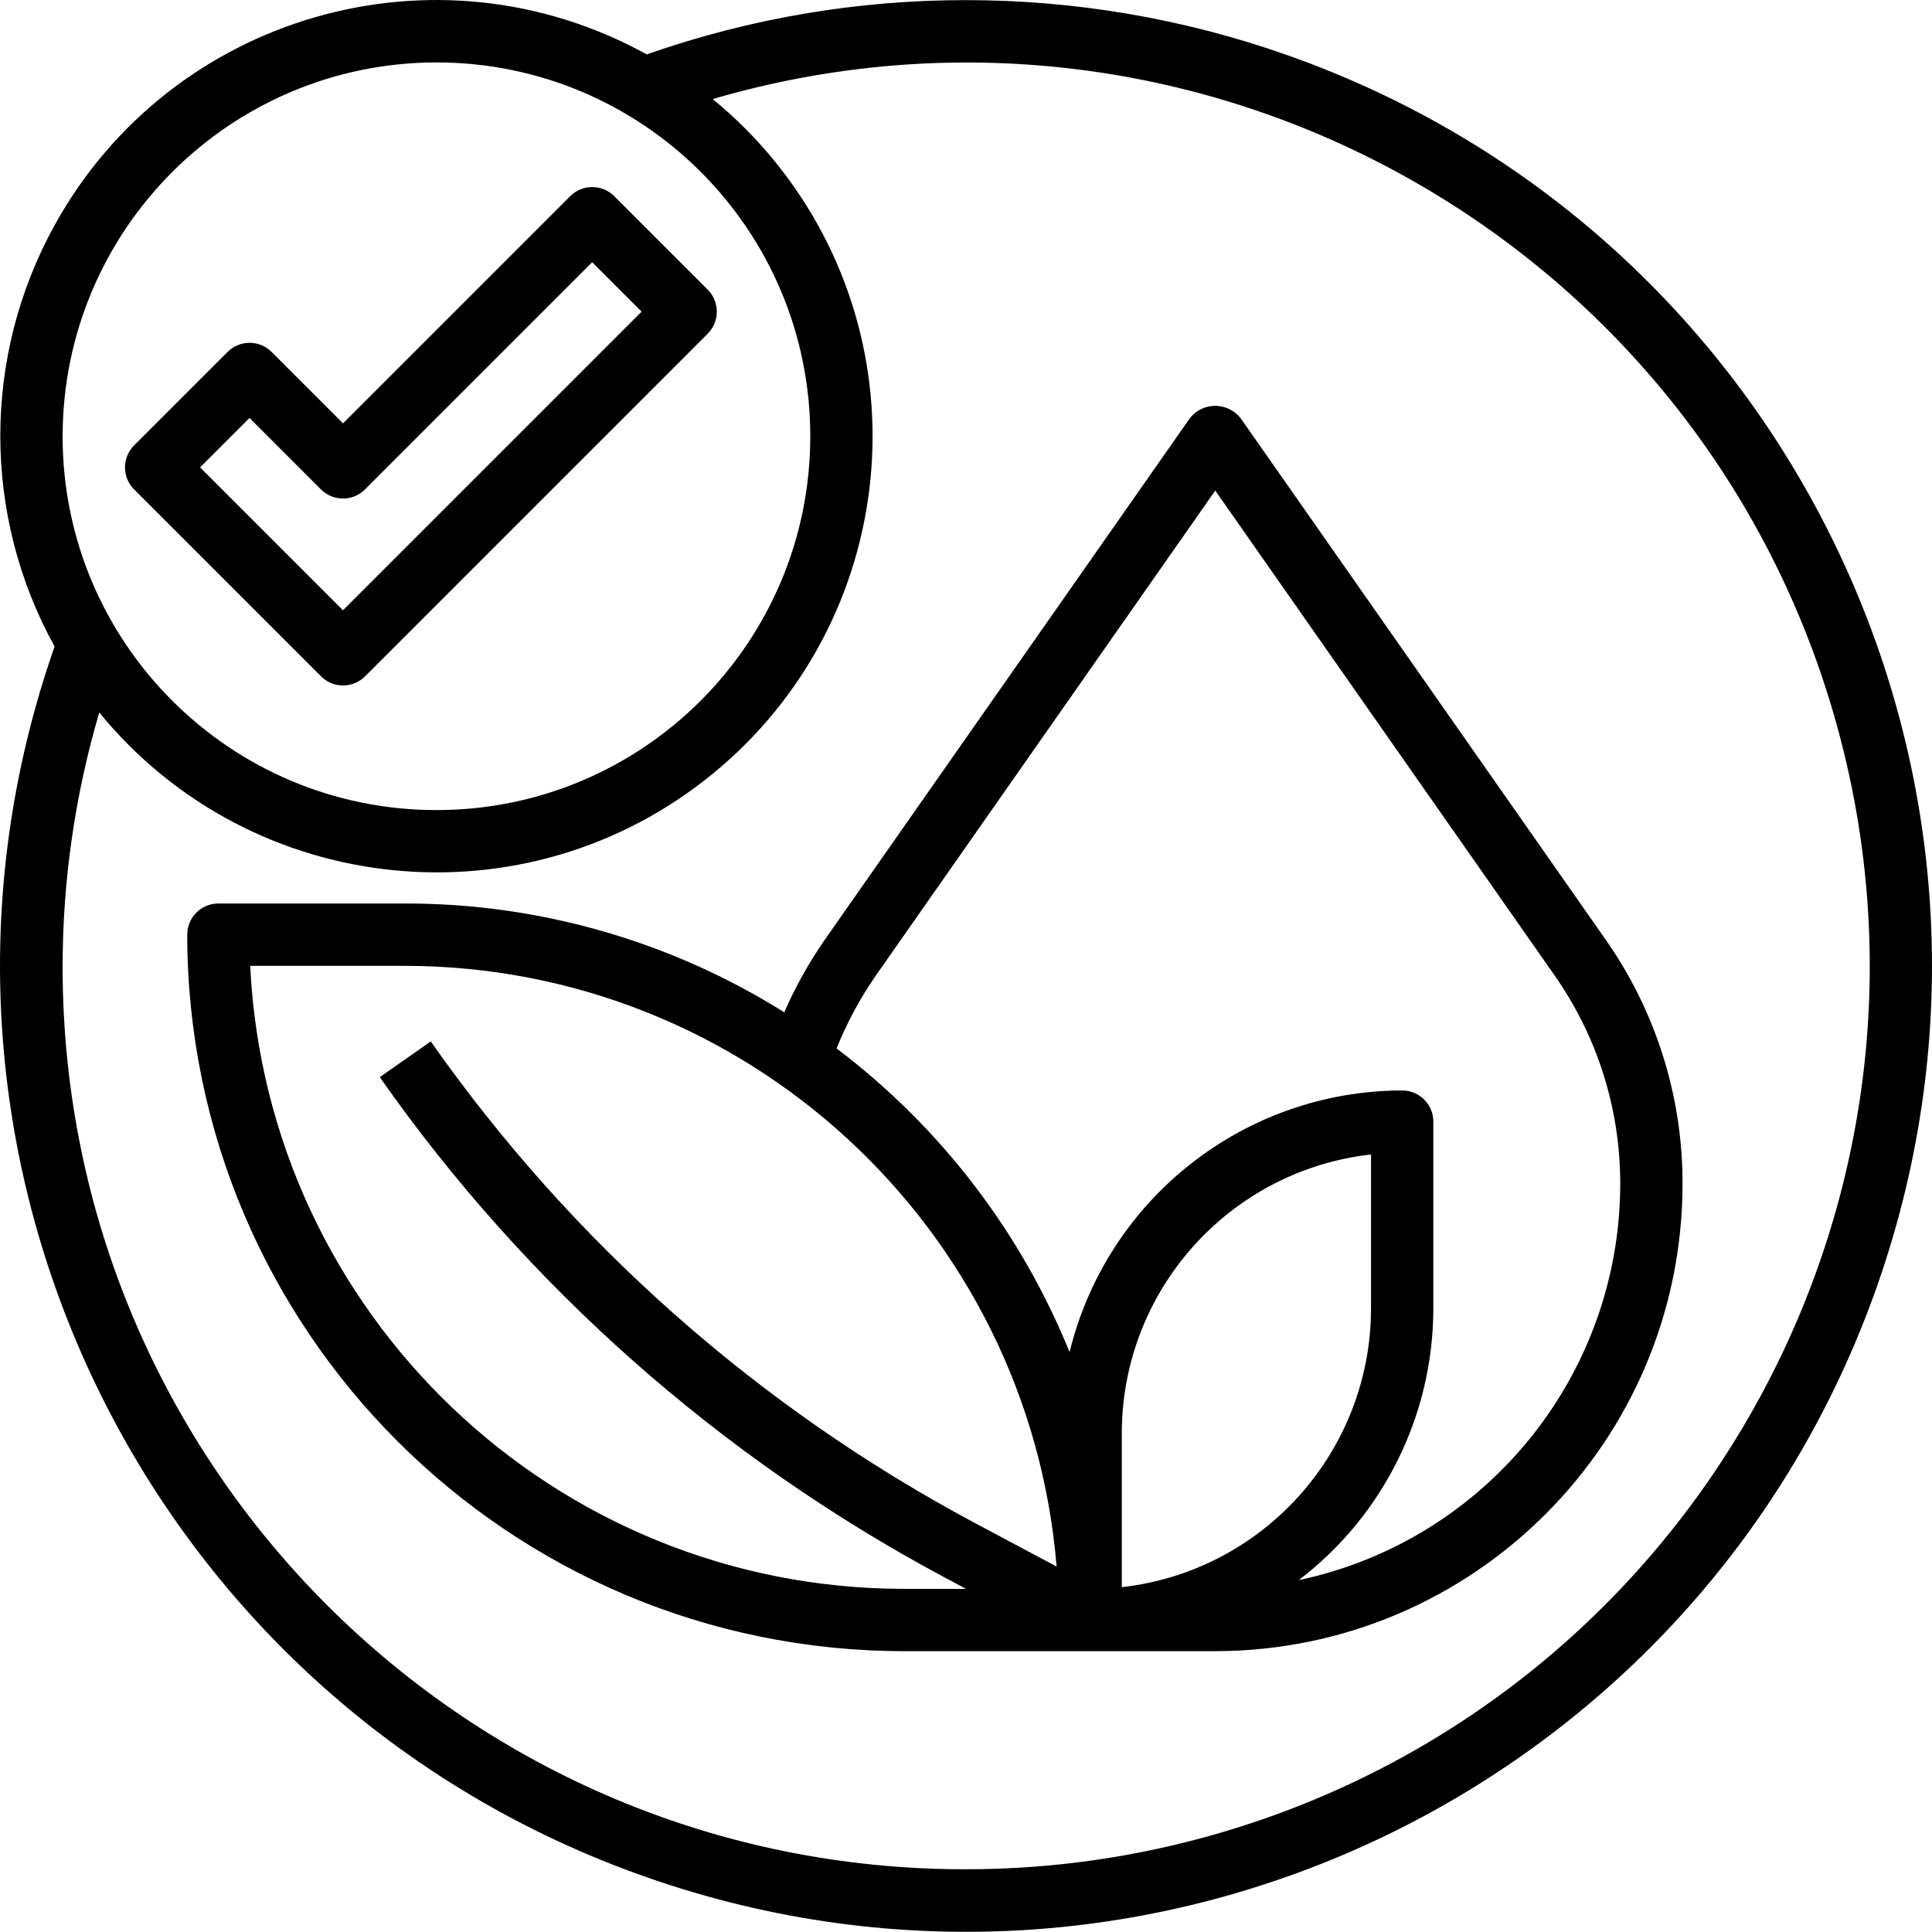
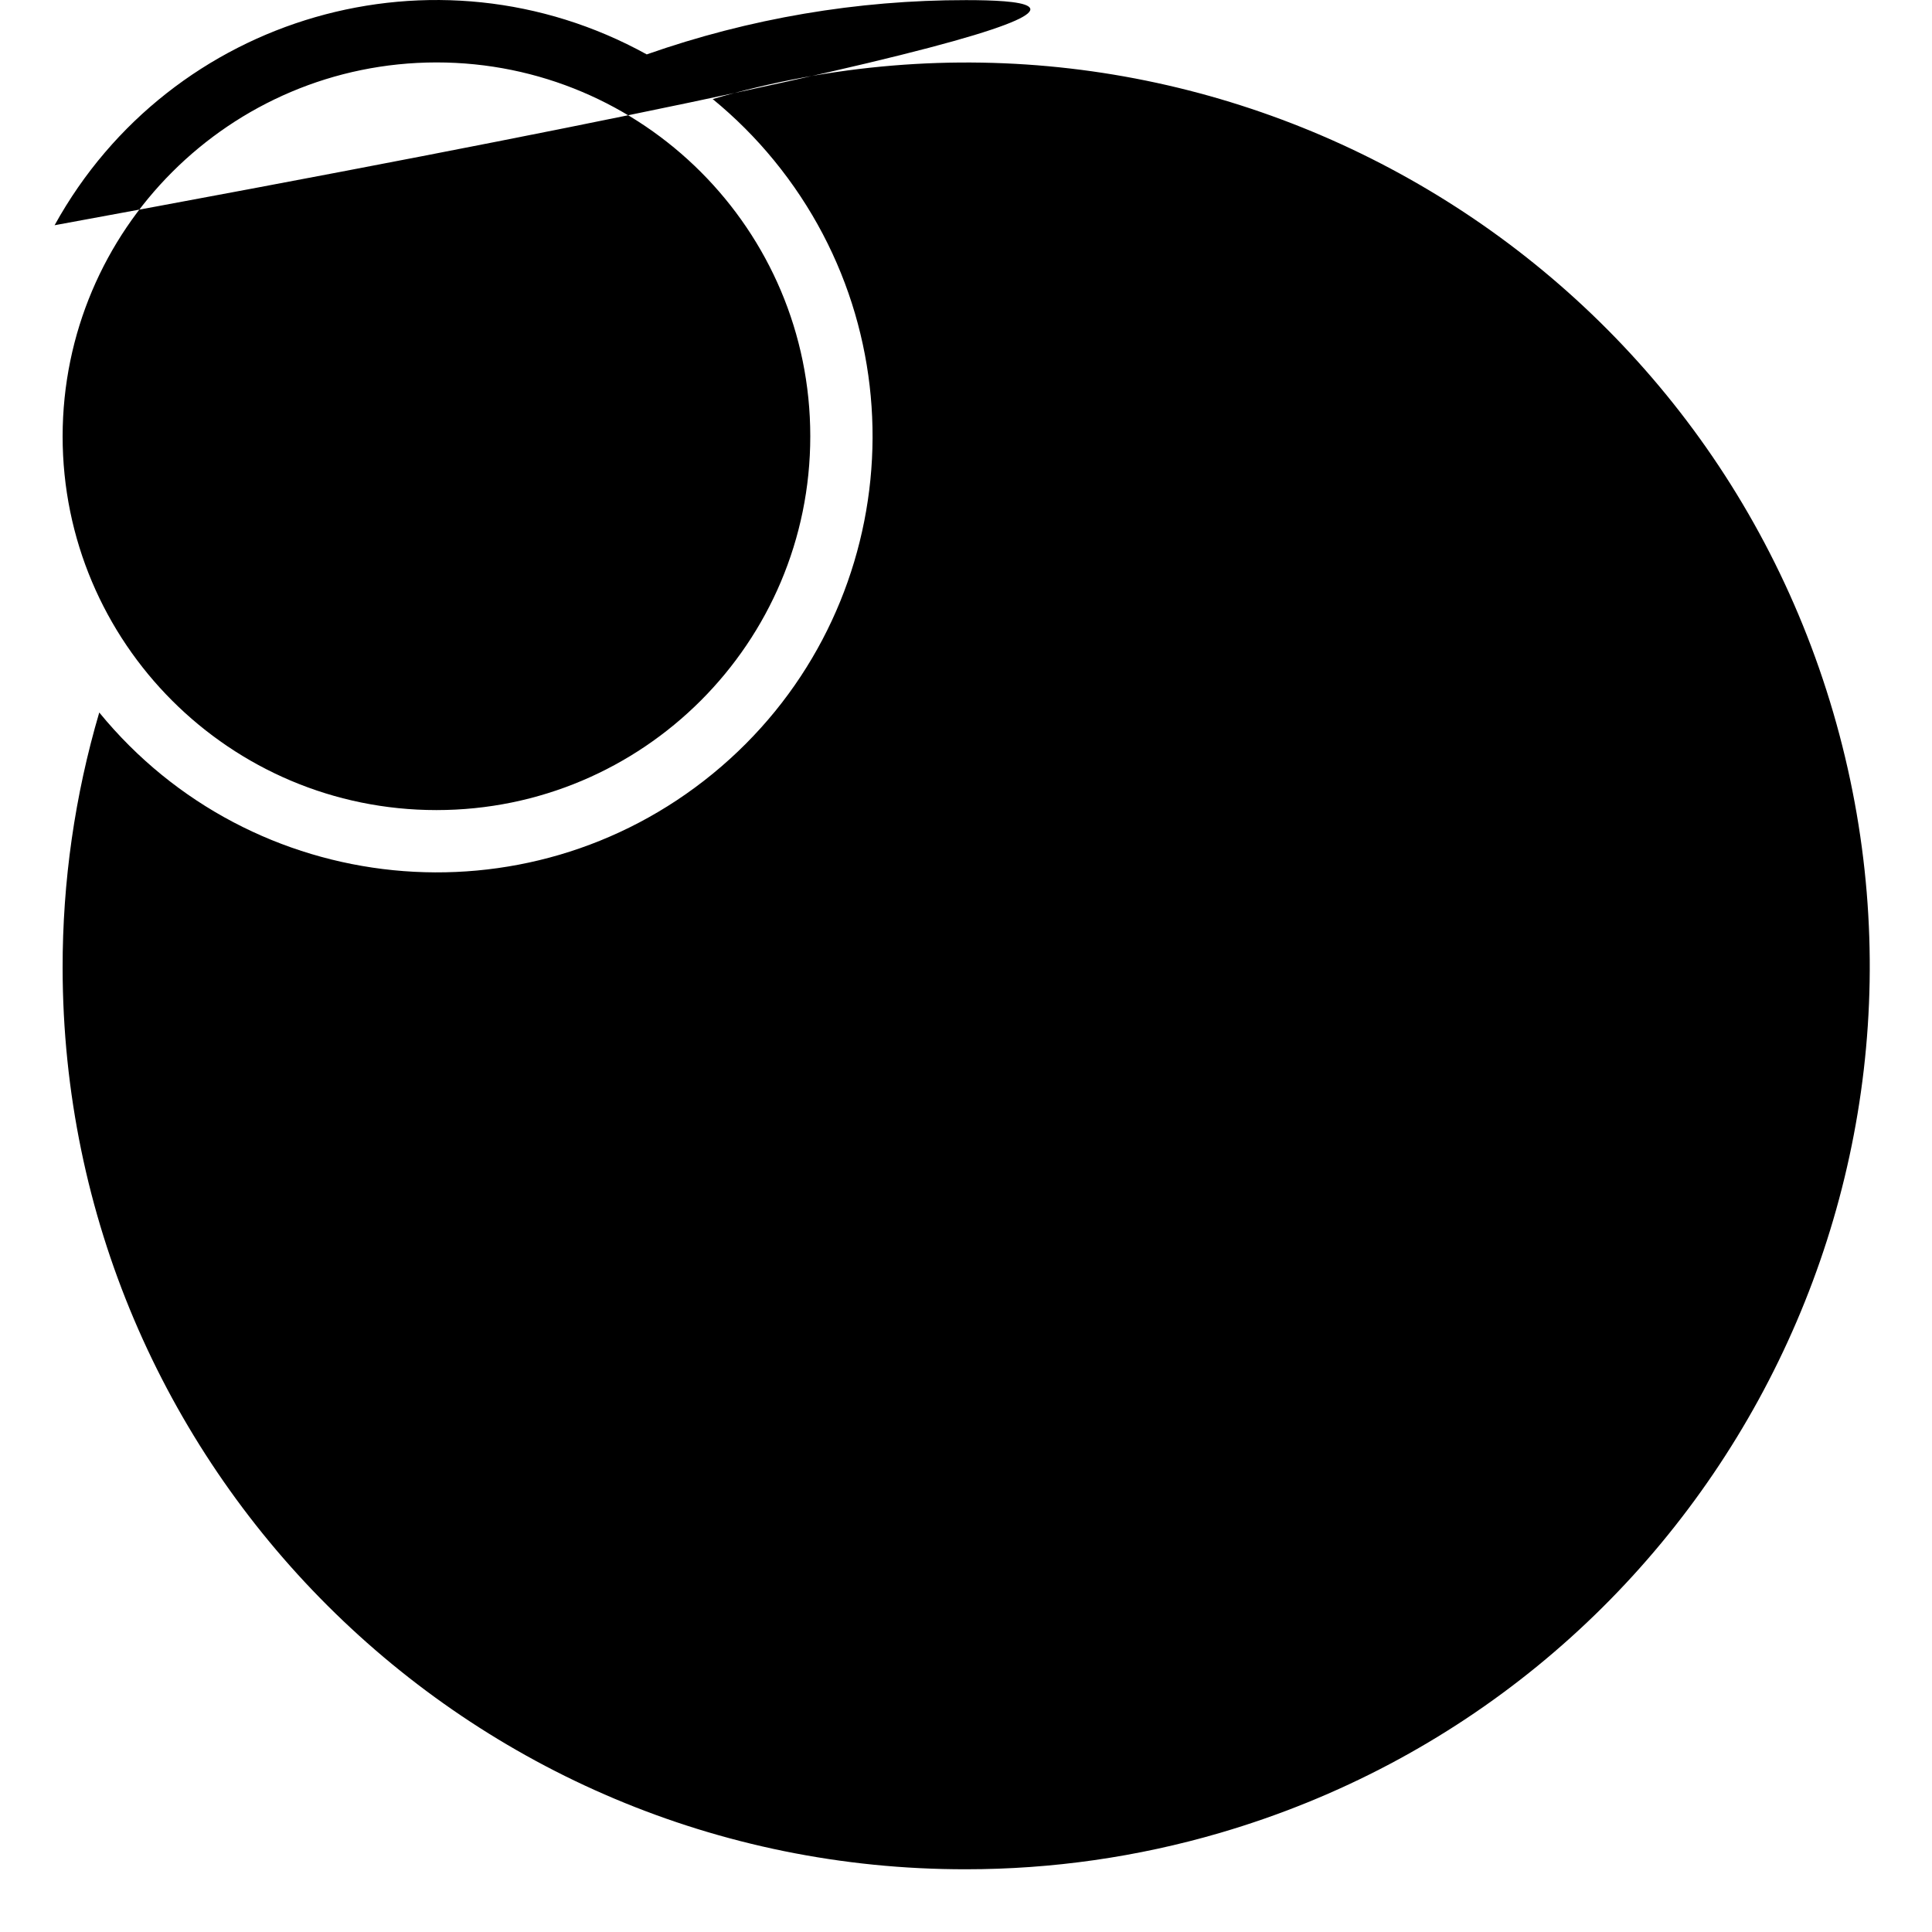
<svg xmlns="http://www.w3.org/2000/svg" id="Réteg_2" viewBox="0 0 496.14 496.09">
  <g id="Réteg_1">
    <g>
-       <path d="M248.08.03c-27.92-.02-55.65,4.69-82,13.94C111.97-15.91,43.89,3.73,14.02,57.84c-18.59,33.67-18.59,74.52,0,108.19-45.29,129.26,22.79,270.76,152.05,316.05,129.26,45.29,270.76-22.79,316.05-152.05,45.29-129.26-22.79-270.76-152.05-316.05C303.72,4.74,276,.03,248.08.03ZM112.08,16.03c53.02,0,96,42.98,96,96s-42.98,96-96,96S16.08,165.05,16.08,112.03c.06-53,43-95.94,96-96ZM248.08,480.03c-127.97.16-231.84-103.45-232-231.42-.03-22.22,3.14-44.32,9.41-65.64,39.15,47.85,109.68,54.9,157.53,15.74,47.85-39.15,54.9-109.68,15.74-157.53-4.71-5.76-9.99-11.03-15.74-15.74,122.96-35.96,251.79,34.56,287.75,157.51,35.96,122.96-34.56,251.79-157.51,287.75-21.17,6.19-43.12,9.33-65.17,9.33Z" />
-       <path d="M305.53,107.44l-93.65,133.78c-4.1,5.89-7.61,12.17-10.48,18.74-29.16-18.29-62.9-27.97-97.32-27.94h-48c-4.42,0-8,3.58-8,8,.11,101.57,82.43,183.89,184,184h80c66.24-.07,119.93-53.76,120-120,.04-22.47-6.88-44.41-19.8-62.8l-93.65-133.78c-2.8-3.62-8.01-4.28-11.63-1.48-.55.43-1.05.92-1.48,1.48ZM64.26,248.03h39.82c87.37.14,160.07,67.2,167.26,154.27l-21.34-11.38c-55.49-29.68-103.23-71.97-139.38-123.48l-13.1,9.17c37.59,53.58,87.24,97.57,144.95,128.42l5.6,2.99h-16c-89.63-.11-163.44-70.47-167.82-160ZM288.08,407.59v-39.56c.04-36.65,27.58-67.44,64-71.56v39.56c-.04,36.65-27.58,67.44-64,71.56ZM416.08,304.03c-.07,49.15-34.48,91.56-82.56,101.75,21.76-16.59,34.54-42.39,34.56-69.75v-48c0-4.42-3.58-8-8-8-40.54.08-75.79,27.81-85.41,67.2-12.54-30.92-33.22-57.86-59.83-77.98,2.65-6.64,6.06-12.95,10.14-18.82l87.1-124.45,87.1,124.45c11.03,15.7,16.93,34.42,16.9,53.6Z" />
-       <path d="M88.08,176.03c2.12,0,4.16-.84,5.66-2.34l88-88c3.12-3.12,3.12-8.19,0-11.31l-24-24c-3.12-3.12-8.19-3.12-11.31,0l-58.34,58.34-18.34-18.34c-3.12-3.12-8.19-3.12-11.31,0l-24,24c-3.12,3.12-3.12,8.19,0,11.31l48,48c1.5,1.5,3.53,2.34,5.66,2.34ZM64.08,107.34l18.34,18.34c3.12,3.12,8.19,3.12,11.31,0l58.34-58.34,12.69,12.69-76.69,76.69-36.69-36.69,12.69-12.69Z" />
+       <path d="M248.08.03c-27.92-.02-55.65,4.69-82,13.94C111.97-15.91,43.89,3.73,14.02,57.84C303.72,4.74,276,.03,248.08.03ZM112.08,16.03c53.02,0,96,42.98,96,96s-42.98,96-96,96S16.08,165.05,16.08,112.03c.06-53,43-95.94,96-96ZM248.08,480.03c-127.97.16-231.84-103.45-232-231.42-.03-22.22,3.14-44.32,9.41-65.64,39.15,47.85,109.68,54.9,157.53,15.74,47.85-39.15,54.9-109.68,15.74-157.53-4.71-5.76-9.99-11.03-15.74-15.74,122.96-35.96,251.79,34.56,287.75,157.51,35.96,122.96-34.56,251.79-157.51,287.75-21.17,6.19-43.12,9.33-65.17,9.33Z" />
    </g>
  </g>
</svg>